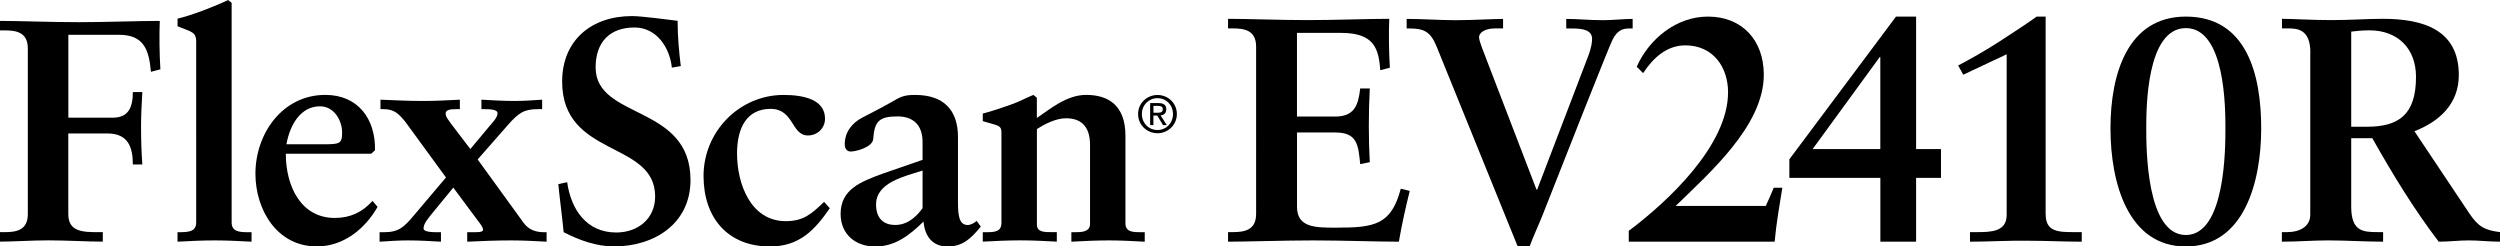
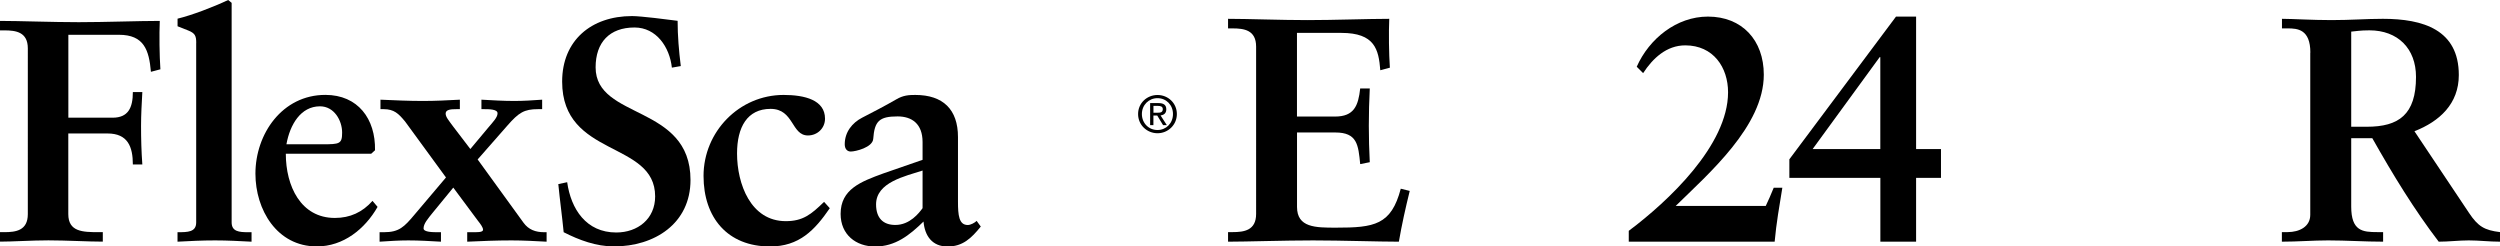
<svg xmlns="http://www.w3.org/2000/svg" width="527.44" height="52" viewBox="0 0 527.44 52">
  <path d="M240.11,24.06c0-2.32,1.88-4.02,4.1-4.02s4.08,1.71,4.08,4.02-1.88,4.05-4.08,4.05-4.1-1.71-4.1-4.05ZM244.2,27.43c1.83,0,3.27-1.43,3.27-3.37s-1.44-3.35-3.27-3.35-3.29,1.44-3.29,3.35,1.44,3.37,3.29,3.37ZM243.35,26.4h-.7v-4.65h1.77c1.1,0,1.64.41,1.64,1.32,0,.83-.52,1.2-1.21,1.28l1.32,2.05h-.79l-1.23-2.02h-.81v2.02ZM244.19,23.78c.6,0,1.13-.04,1.13-.76,0-.58-.52-.68-1.01-.68h-.96v1.44h.84Z" fill="#000" stroke-width="0" />
  <path d="M14.42,24.83h9.34c3.27,0,4.27-2.07,4.27-5.41h2c-.13,2.4-.27,4.74-.27,7.14,0,2.74.07,5.41.27,8.14h-2c0-3.74-1.07-6.54-5.34-6.54h-8.28v17.02c0,3.74,3.07,3.8,6.41,3.8h.87v2c-3.14,0-7.68-.27-11.48-.27-3.47,0-7.54.27-10.21.27v-2h.93c2.4,0,4.94-.33,4.94-3.8V10.21c0-3.47-2.54-3.8-4.94-3.8h-.93v-2c4.07,0,11.01.27,16.62.27s12.55-.27,17.09-.27c-.13,2.87-.07,7.28.13,10.21l-2,.53c-.4-4.61-1.47-7.81-6.74-7.81h-10.68v17.49Z" fill="#000" stroke-width="0" />
  <path d="M41.4,9.08c0-1.47-.2-2.07-1.74-2.67-.73-.27-1.47-.6-2.2-.87v-1.6c3-.73,7.41-2.4,10.68-3.94l.73.6v46.32c0,1.94,1.6,2.07,3.47,2.07h.73v2c-2.54-.13-5.07-.27-7.68-.27-2.74,0-5.47.13-7.94.27v-2c2.14,0,3.94,0,3.94-2.07V9.08Z" fill="#000" stroke-width="0" />
  <path d="M79.66,43.65c-2.67,4.67-7.21,8.34-12.82,8.34-8.41,0-12.95-7.74-12.95-15.35,0-8.41,5.67-16.62,14.75-16.62,6.88,0,10.61,5.07,10.48,11.68l-.8.73h-18.02c0,6.81,3.14,13.55,10.35,13.55,3.2,0,5.81-1.2,7.94-3.6l1.07,1.27ZM68.04,30.44c3.6,0,4.14-.07,4.14-2.47,0-2.54-1.67-5.54-4.67-5.54-4.07,0-6.34,3.87-7.08,8.01h7.61Z" fill="#000" stroke-width="0" />
  <path d="M85.41,25.57c-1.33-1.6-2.27-2.54-4.47-2.54h-.67v-2c3,.13,5.94.27,8.94.27,2.6,0,5.21-.13,7.81-.27v2h-.73c-1.13,0-2.27.07-2.27.93,0,.73.67,1.47,1.54,2.67l3.67,4.81,3.74-4.47c1.07-1.27,2-2.2,2-3.07s-1.8-.87-2.87-.87h-.53v-2c2.34.13,4.61.27,6.94.27,1.94,0,3.94-.13,5.87-.27v2h-.87c-2.94,0-4.07.73-6.47,3.47l-6.27,7.14,9.68,13.35c1.07,1.47,2.54,2,4.34,2h.53v2c-2.47-.13-4.94-.27-7.41-.27-3.14,0-6.34.13-9.34.27v-2h.87c1.2,0,2.47.07,2.47-.53,0-.47-.53-1.2-1.07-1.87l-5.21-7.01-4.27,5.21c-1.13,1.4-2,2.4-2,3.4,0,.8,2,.8,3,.8h.67v2c-2.27-.13-4.61-.27-6.88-.27-2,0-4.01.13-6.07.27v-2h.93c3.2,0,4.27-1.13,6.41-3.67l6.67-7.88-8.68-11.88Z" fill="#000" stroke-width="0" />
  <path d="M141.75,14.28c-.47-4.34-3.27-8.48-7.88-8.48-5.27,0-8.21,3.14-8.21,8.41,0,11.08,20.02,7.74,20.02,23.76,0,9.21-7.61,14.02-16.15,14.02-3.74,0-7.34-1.33-10.61-3-.33-3.4-.8-6.74-1.13-10.15l1.87-.4c.8,5.67,4.01,10.61,10.35,10.61,4.54,0,8.21-2.87,8.21-7.61,0-11.81-19.62-8.14-19.62-24.23,0-8.68,6.14-13.82,14.75-13.82,1.87,0,7.54.73,9.61,1,0,3.14.27,6.34.67,9.55l-1.87.33Z" fill="#000" stroke-width="0" />
  <path d="M175.07,43.92c-3.2,4.67-6.47,8.08-12.62,8.08-8.94,0-14.02-6.07-14.02-14.88,0-9.34,7.54-17.09,16.89-17.09,4.47,0,8.74,1.07,8.74,5.01,0,2-1.6,3.54-3.6,3.54-3.54,0-2.94-5.61-7.88-5.61s-7.08,3.87-7.08,9.41c0,6.41,2.87,14.28,10.28,14.28,3.6,0,5.34-1.4,8.08-4.07l1.2,1.33Z" fill="#000" stroke-width="0" />
  <path d="M194.64,29.97c0-3.87-2.27-5.41-5.27-5.41-3.87,0-4.87,1-5.14,4.74-.13,1.8-3.74,2.67-4.74,2.67-.73,0-1.27-.53-1.27-1.53,0-2.6,1.6-4.54,3.67-5.61,2.2-1.14,4.67-2.4,7.21-3.87,1.47-.87,2.67-.93,4-.93,5.87,0,9.01,3.07,9.01,8.88v13.62c0,2.87.2,4.94,2.07,4.94.6,0,1.47-.47,1.87-.87l.87,1.2c-2,2.47-3.81,4.21-7.01,4.21s-4.81-2.2-5.07-5.27c-2.94,2.87-5.94,5.27-10.21,5.27-4.01,0-7.28-2.47-7.28-6.88,0-5.21,4.27-6.81,9.01-8.54l8.28-2.87v-3.74ZM194.64,35.98c-3.67,1.2-9.81,2.47-9.81,7.14,0,2.87,1.47,4.34,4.07,4.34,3.07,0,5.01-2.54,5.74-3.54v-7.94Z" fill="#000" stroke-width="0" />
-   <path d="M207.34,48.99h.47c1.94,0,3.47,0,3.47-2v-18.89c0-1.07-.13-1.47-1.6-1.87-.8-.2-1.54-.47-2.34-.67v-1.6c2.07-.53,4.34-1.33,6.07-1.94,1.53-.53,3.14-1.4,4.61-2l.73.6v4.27c2.94-2,6.34-4.87,10.41-4.87,4.81,0,8.28,2.34,8.28,8.61v18.49c0,1.87,1.67,1.87,3.27,1.87h.8v2c-2.54-.13-5.01-.27-7.54-.27-2.67,0-5.27.13-7.94.27v-2h.67c1.33,0,3.27,0,3.27-1.74v-16.69c0-4.07-2.07-5.61-5.07-5.61-2.2,0-4.67,1.33-6.14,2.27v20.16c0,1.6,1.54,1.6,3.2,1.6h1v2c-2.54-.13-5.07-.27-7.61-.27-2.74,0-5.41.13-8.01.27v-2Z" fill="#000" stroke-width="0" />
  <path d="M259.09,48.97h.94c2.43,0,4.98-.34,4.98-3.84V9.83c0-3.5-2.56-3.84-4.98-3.84h-.94v-2.02c4.11,0,11.11.27,16.77.27s12.66-.27,17.24-.27c-.13,2.9-.07,7.34.13,10.31l-2.02.54c-.34-4.38-1.15-7.88-8.22-7.88h-9.36v17.65h8.02c4.04,0,4.92-2.29,5.32-5.93h2.02c-.13,2.63-.2,5.25-.2,7.88s.07,5.12.2,7.68l-2.02.4c-.4-4.04-.61-6.67-5.25-6.67h-8.08v15.7c0,4.38,3.91,4.38,8.22,4.38,8.08,0,11.65-.54,13.67-8.22l1.89.47c-.88,3.57-1.68,7.14-2.29,10.71-4.31,0-12.06-.27-18.12-.27s-14.08.27-17.92.27v-2.02Z" fill="#000" stroke-width="0" />
-   <path d="M317.09,5.99h-1.55c-2.49,0-3.5,1.01-3.5,1.89,0,.34.27,1.28.61,2.16l11.52,29.98h.13l10.71-28.02c.81-2.09.88-3.3.88-3.77,0-1.95-2.02-2.22-4.31-2.22h-1.14v-2.02c2.36,0,4.92.27,7.81.27,2.09,0,4.24-.27,6.2-.27v2.02h-.67c-1.21,0-2.49.2-3.57,2.36-.54.94-10.37,25.8-14.75,36.98-.88,2.22-1.95,4.45-2.76,6.67h-2.49l-17.11-42.17c-1.28-3.17-2.69-3.84-5.66-3.84h-.67v-2.02c3.44,0,6.94.27,10.37.27s8.02-.27,9.97-.27v2.02Z" fill="#000" stroke-width="0" />
  <path d="M345.31,14.08c2.63-5.93,8.42-10.58,15.02-10.58,7.21,0,11.79,4.98,11.79,12.26,0,10.84-11.65,20.88-18.59,27.69h19c.54-1.15,1.15-2.49,1.68-3.84h1.82c-.61,3.77-1.28,7.54-1.62,11.38h-30.78v-2.29c8.29-6.2,20.95-18.05,20.95-29.23,0-5.25-3.1-9.9-9.03-9.9-3.97,0-6.87,2.76-8.89,5.86l-1.35-1.35Z" fill="#000" stroke-width="0" />
  <path d="M409.5,37.52h-5.25v13.47h-7.54v-13.47h-19.2v-3.91l22.5-30.11h4.24v27.95h5.25v6.06ZM382.42,31.45h14.28V12.05h-.13l-14.15,19.4Z" fill="#000" stroke-width="0" />
-   <path d="M431.59,45.26c0,3.71,2.83,3.71,6.06,3.71h1.55v2.02c-3.77,0-7.54-.2-11.32-.2-4.11-.07-8.15.2-12.26.2v-2.02h1.48c2.96,0,6.26-.07,6.26-3.64V11.45c-2.76,1.28-6.13,2.9-9.16,4.31l-1.08-1.95c2.63-1.35,5.79-3.17,8.82-5.12,3.1-2.02,6-3.91,7.75-5.19h1.89v41.76Z" fill="#000" stroke-width="0" />
-   <path d="M477.06,27.08c0,11.52-3.71,24.92-15.9,24.92s-15.9-13.4-15.9-24.92,3.64-23.58,15.9-23.58c12.87,0,15.9,12.26,15.9,23.58ZM452.81,27.08c0,4.11,0,22.5,8.35,22.5s8.35-18.39,8.35-22.5,0-21.15-8.35-21.15-8.35,17.04-8.35,21.15Z" fill="#000" stroke-width="0" />
  <path d="M487.43,11.11c0-4.92-2.69-5.12-4.78-5.12h-1.21v-2.02c2.16,0,6.33.27,10.44.27s7.28-.27,10.84-.27c8.49,0,16.03,2.29,16.03,11.86,0,6.06-4.04,9.77-9.36,11.86l11.52,17.24c1.89,2.83,3.23,3.64,6.53,4.04v2.02c-2.22,0-4.38-.27-6.6-.27-2.09,0-4.24.27-6.33.27-5.19-6.8-9.63-14.08-14.01-21.83h-4.45v14.42c0,5.19,2.42,5.39,5.52,5.39h1.21v2.02c-3.84,0-7.75-.27-11.59-.27-3.23,0-6.4.27-9.77.27v-2.02h1.21c2.49,0,4.78-1.15,4.78-3.64V11.11ZM496.05,26.74h3.3c6.74,0,10.37-2.56,10.37-10.51,0-6-3.84-9.83-9.83-9.83-2.02,0-2.9.2-3.84.27v20.07Z" fill="#000" stroke-width="0" />
</svg>